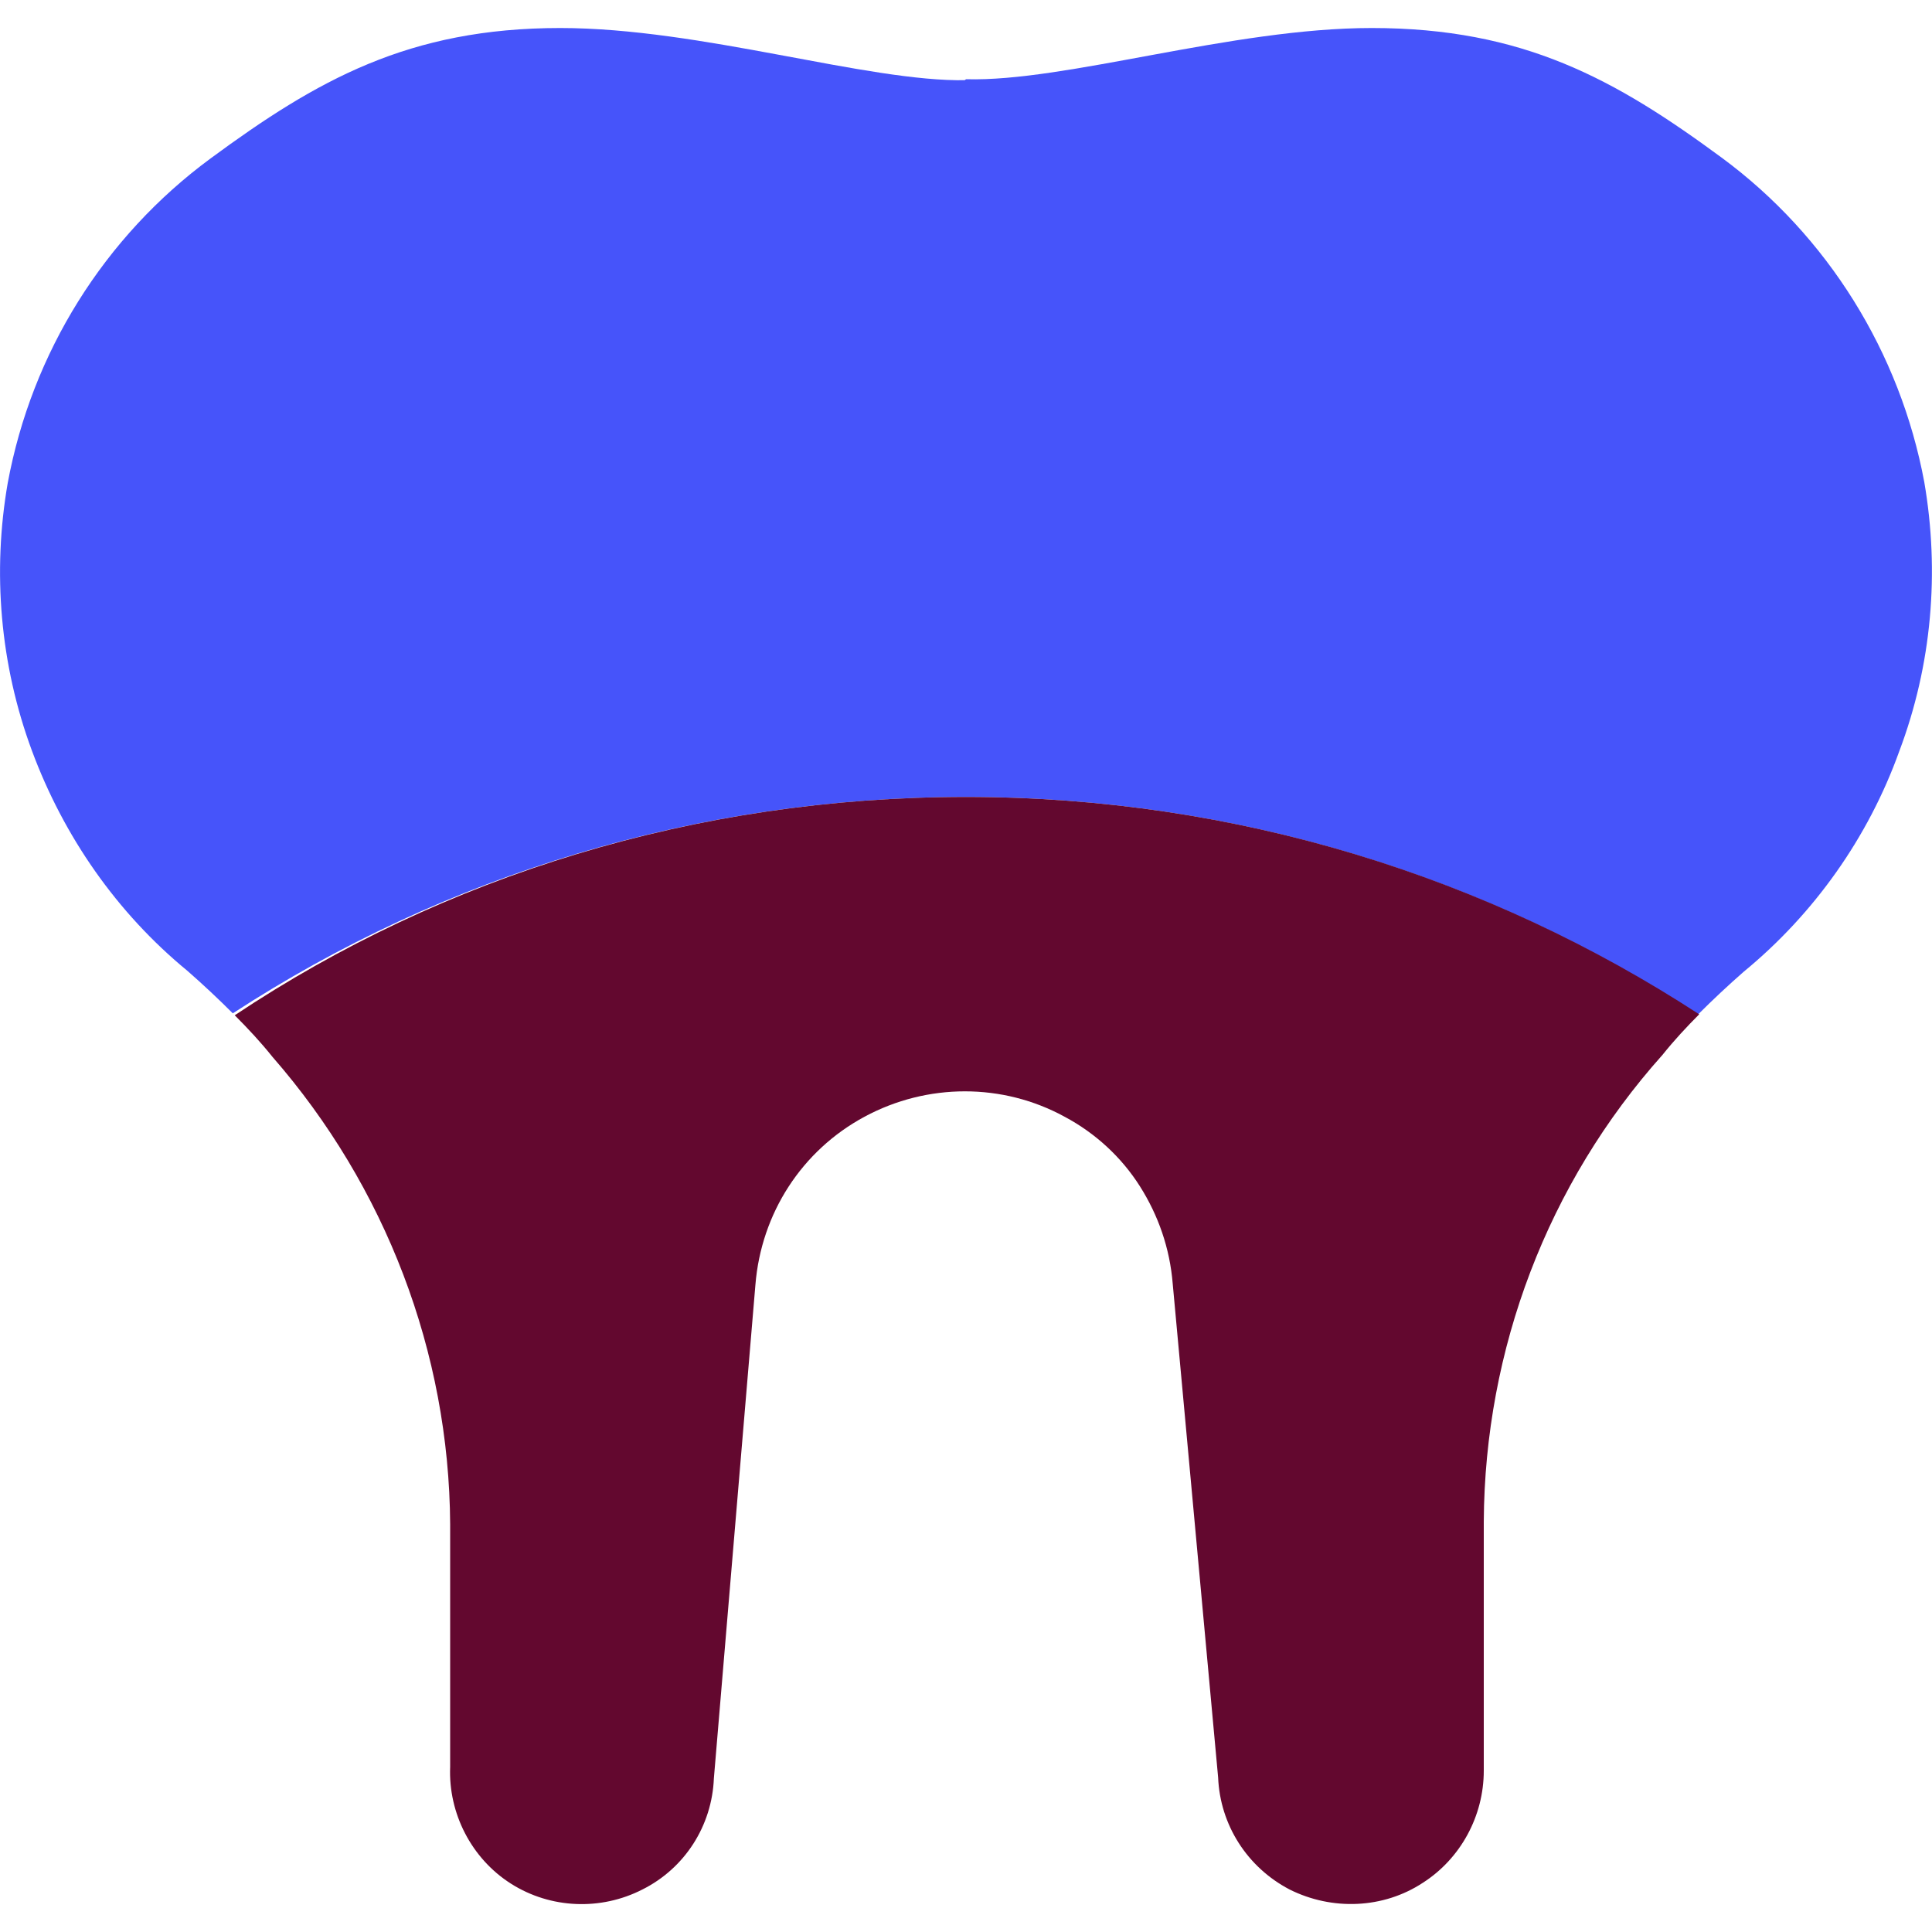
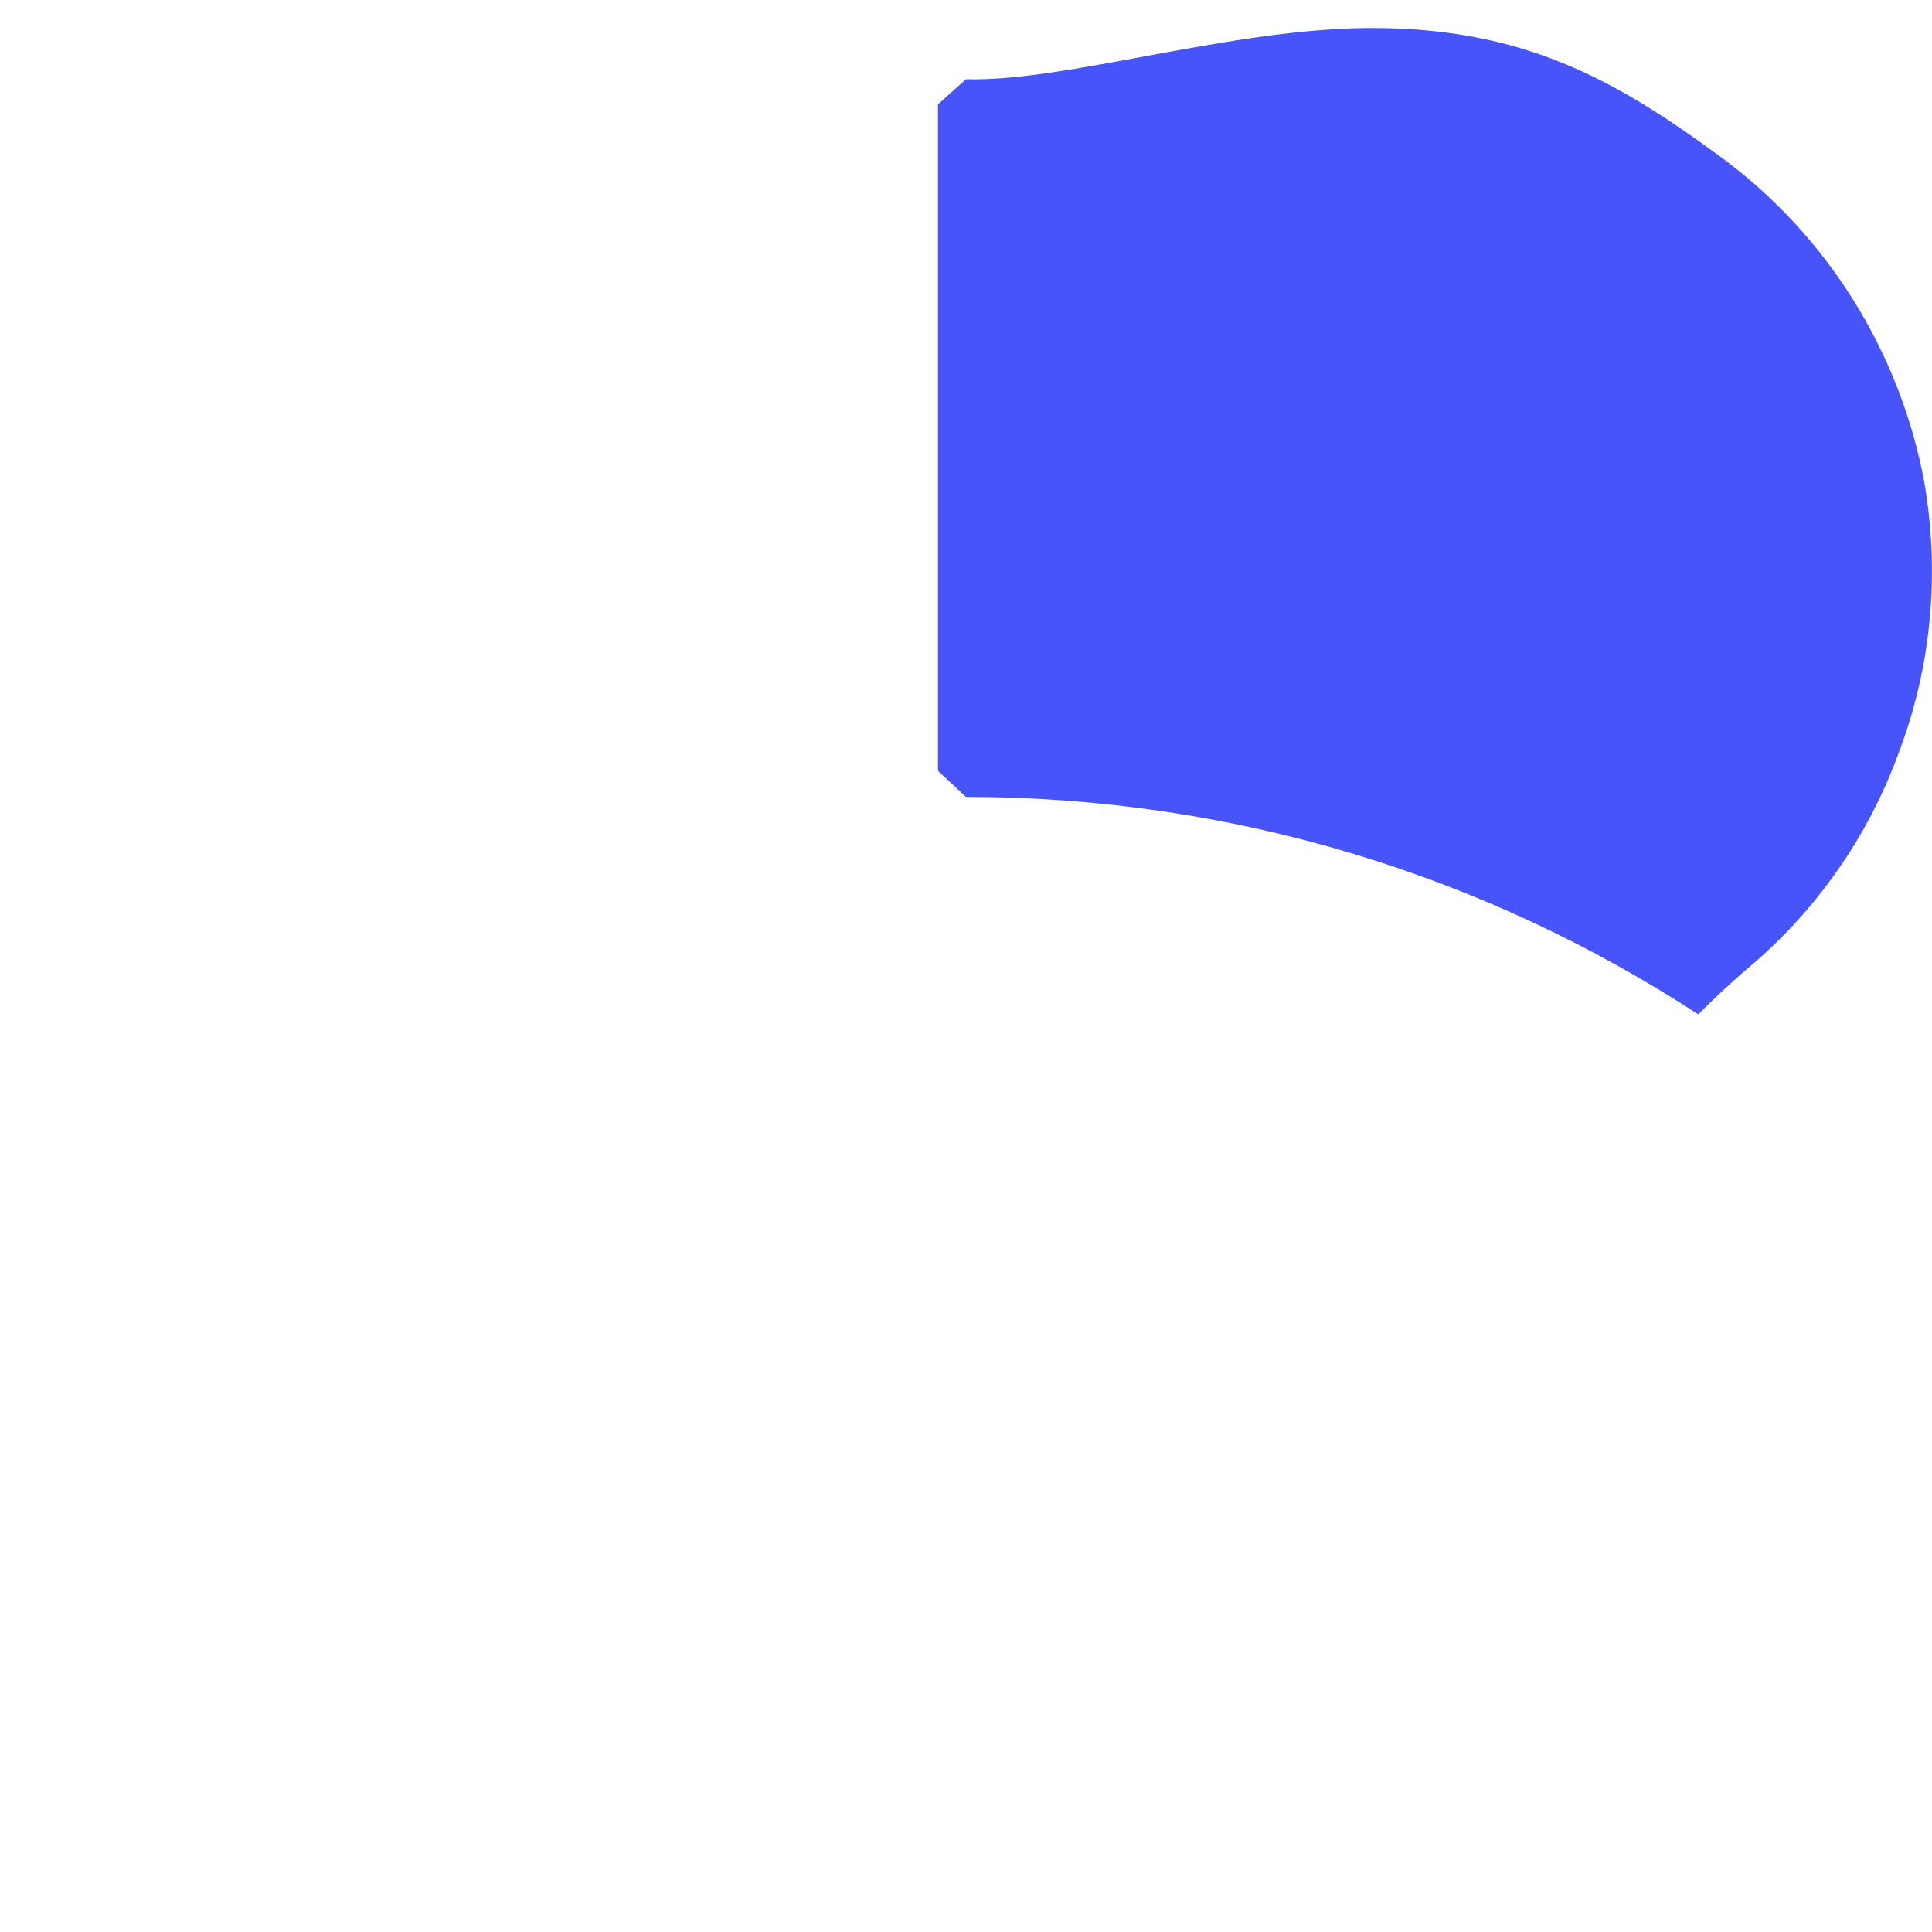
<svg xmlns="http://www.w3.org/2000/svg" version="1.1" id="Layer_1" x="0px" y="0px" viewBox="0 0 200 200" style="enable-background:new 0 0 200 200;" xml:space="preserve">
  <style type="text/css">
	.st0{fill:#4654FA;}
	.st1{fill:#63082F;}
</style>
  <g>
    <g>
      <g>
-         <path class="st0" d="M21.8,16.4c-11,8.1-18.5,20.1-21,33.6C-0.8,59.2,0,68.8,3.3,77.7c3.3,8.9,8.8,16.8,16.1,22.8     c1.6,1.4,3.2,2.9,4.7,4.4C45.9,90.7,72,82.5,100,82.5l0-74.2C89.8,8.5,72.6,2.9,58,2.9C42.3,2.9,32.8,8.3,21.8,16.4z" />
        <path class="st0" d="M199.2,49.9c-2.5-13.4-10-25.5-21-33.6c-11-8.1-20.5-13.4-36.2-13.4c-14.5,0-31.7,5.6-42,5.3l-2.9,2.6l0,69     l2.9,2.7c28,0,54,8.3,75.8,22.5c1.5-1.5,3.1-3,4.7-4.4c7.3-6,12.9-13.9,16.1-22.8C200,68.8,200.8,59.2,199.2,49.9z" />
      </g>
-       <path class="st1" d="M153.6,157.5v25.1c0,0.2,0,0.4,0,0.7c0,4.7-2.4,9.1-6.3,11.6c-4.1,2.7-9.4,2.9-13.8,0.7    c-4.4-2.3-7.2-6.7-7.4-11.6l-4.7-51.1c-0.3-3.7-1.5-7.1-3.4-10.1c-1.9-3-4.6-5.5-7.8-7.2c-6.4-3.5-14.2-3.5-20.7,0    c-6.5,3.5-10.7,10-11.3,17.4l-4.3,51.1c-0.2,4.9-3,9.3-7.4,11.5c-4.3,2.2-9.5,2-13.6-0.6c-4.1-2.6-6.5-7.3-6.3-12.1v-25.1    c-0.1-17.8-6.7-35-18.4-48.4c-1.2-1.5-2.5-2.9-3.9-4.3C45.9,90.7,72,82.5,100,82.5c28,0,54.1,8.3,75.9,22.5    c-1.3,1.3-2.6,2.7-3.8,4.2C160.2,122.5,153.7,139.7,153.6,157.5z" />
    </g>
  </g>
</svg>